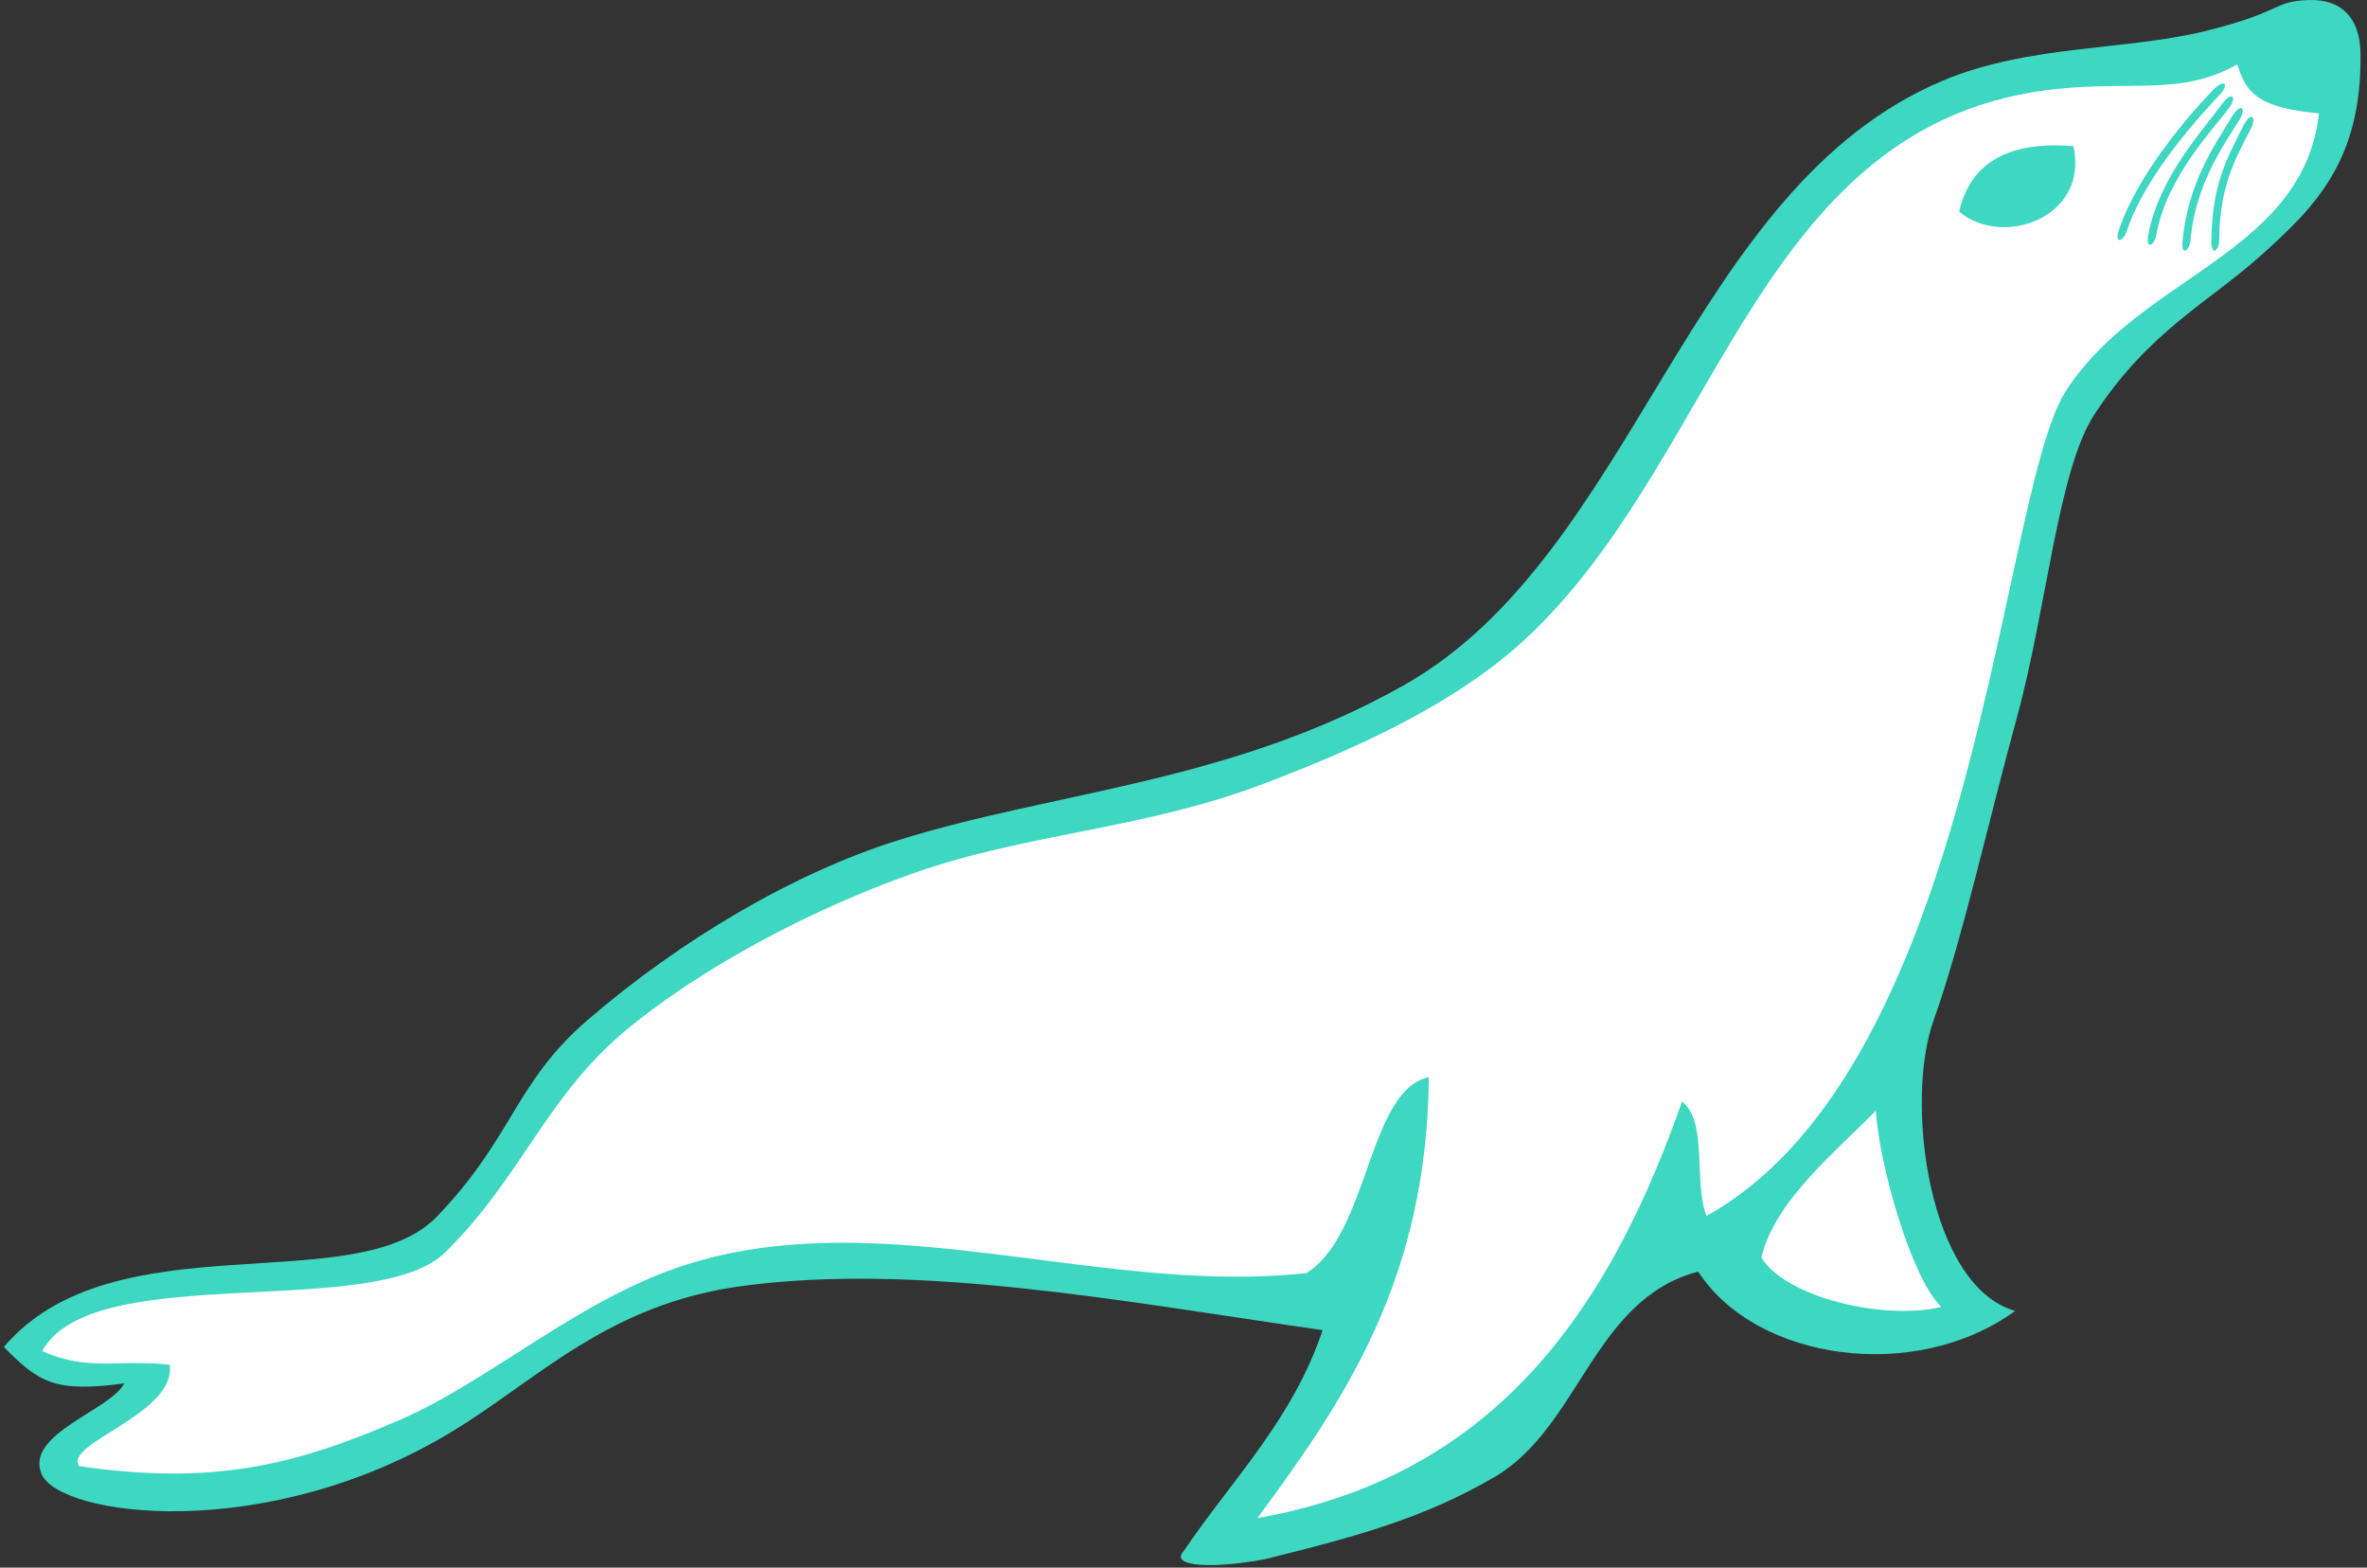
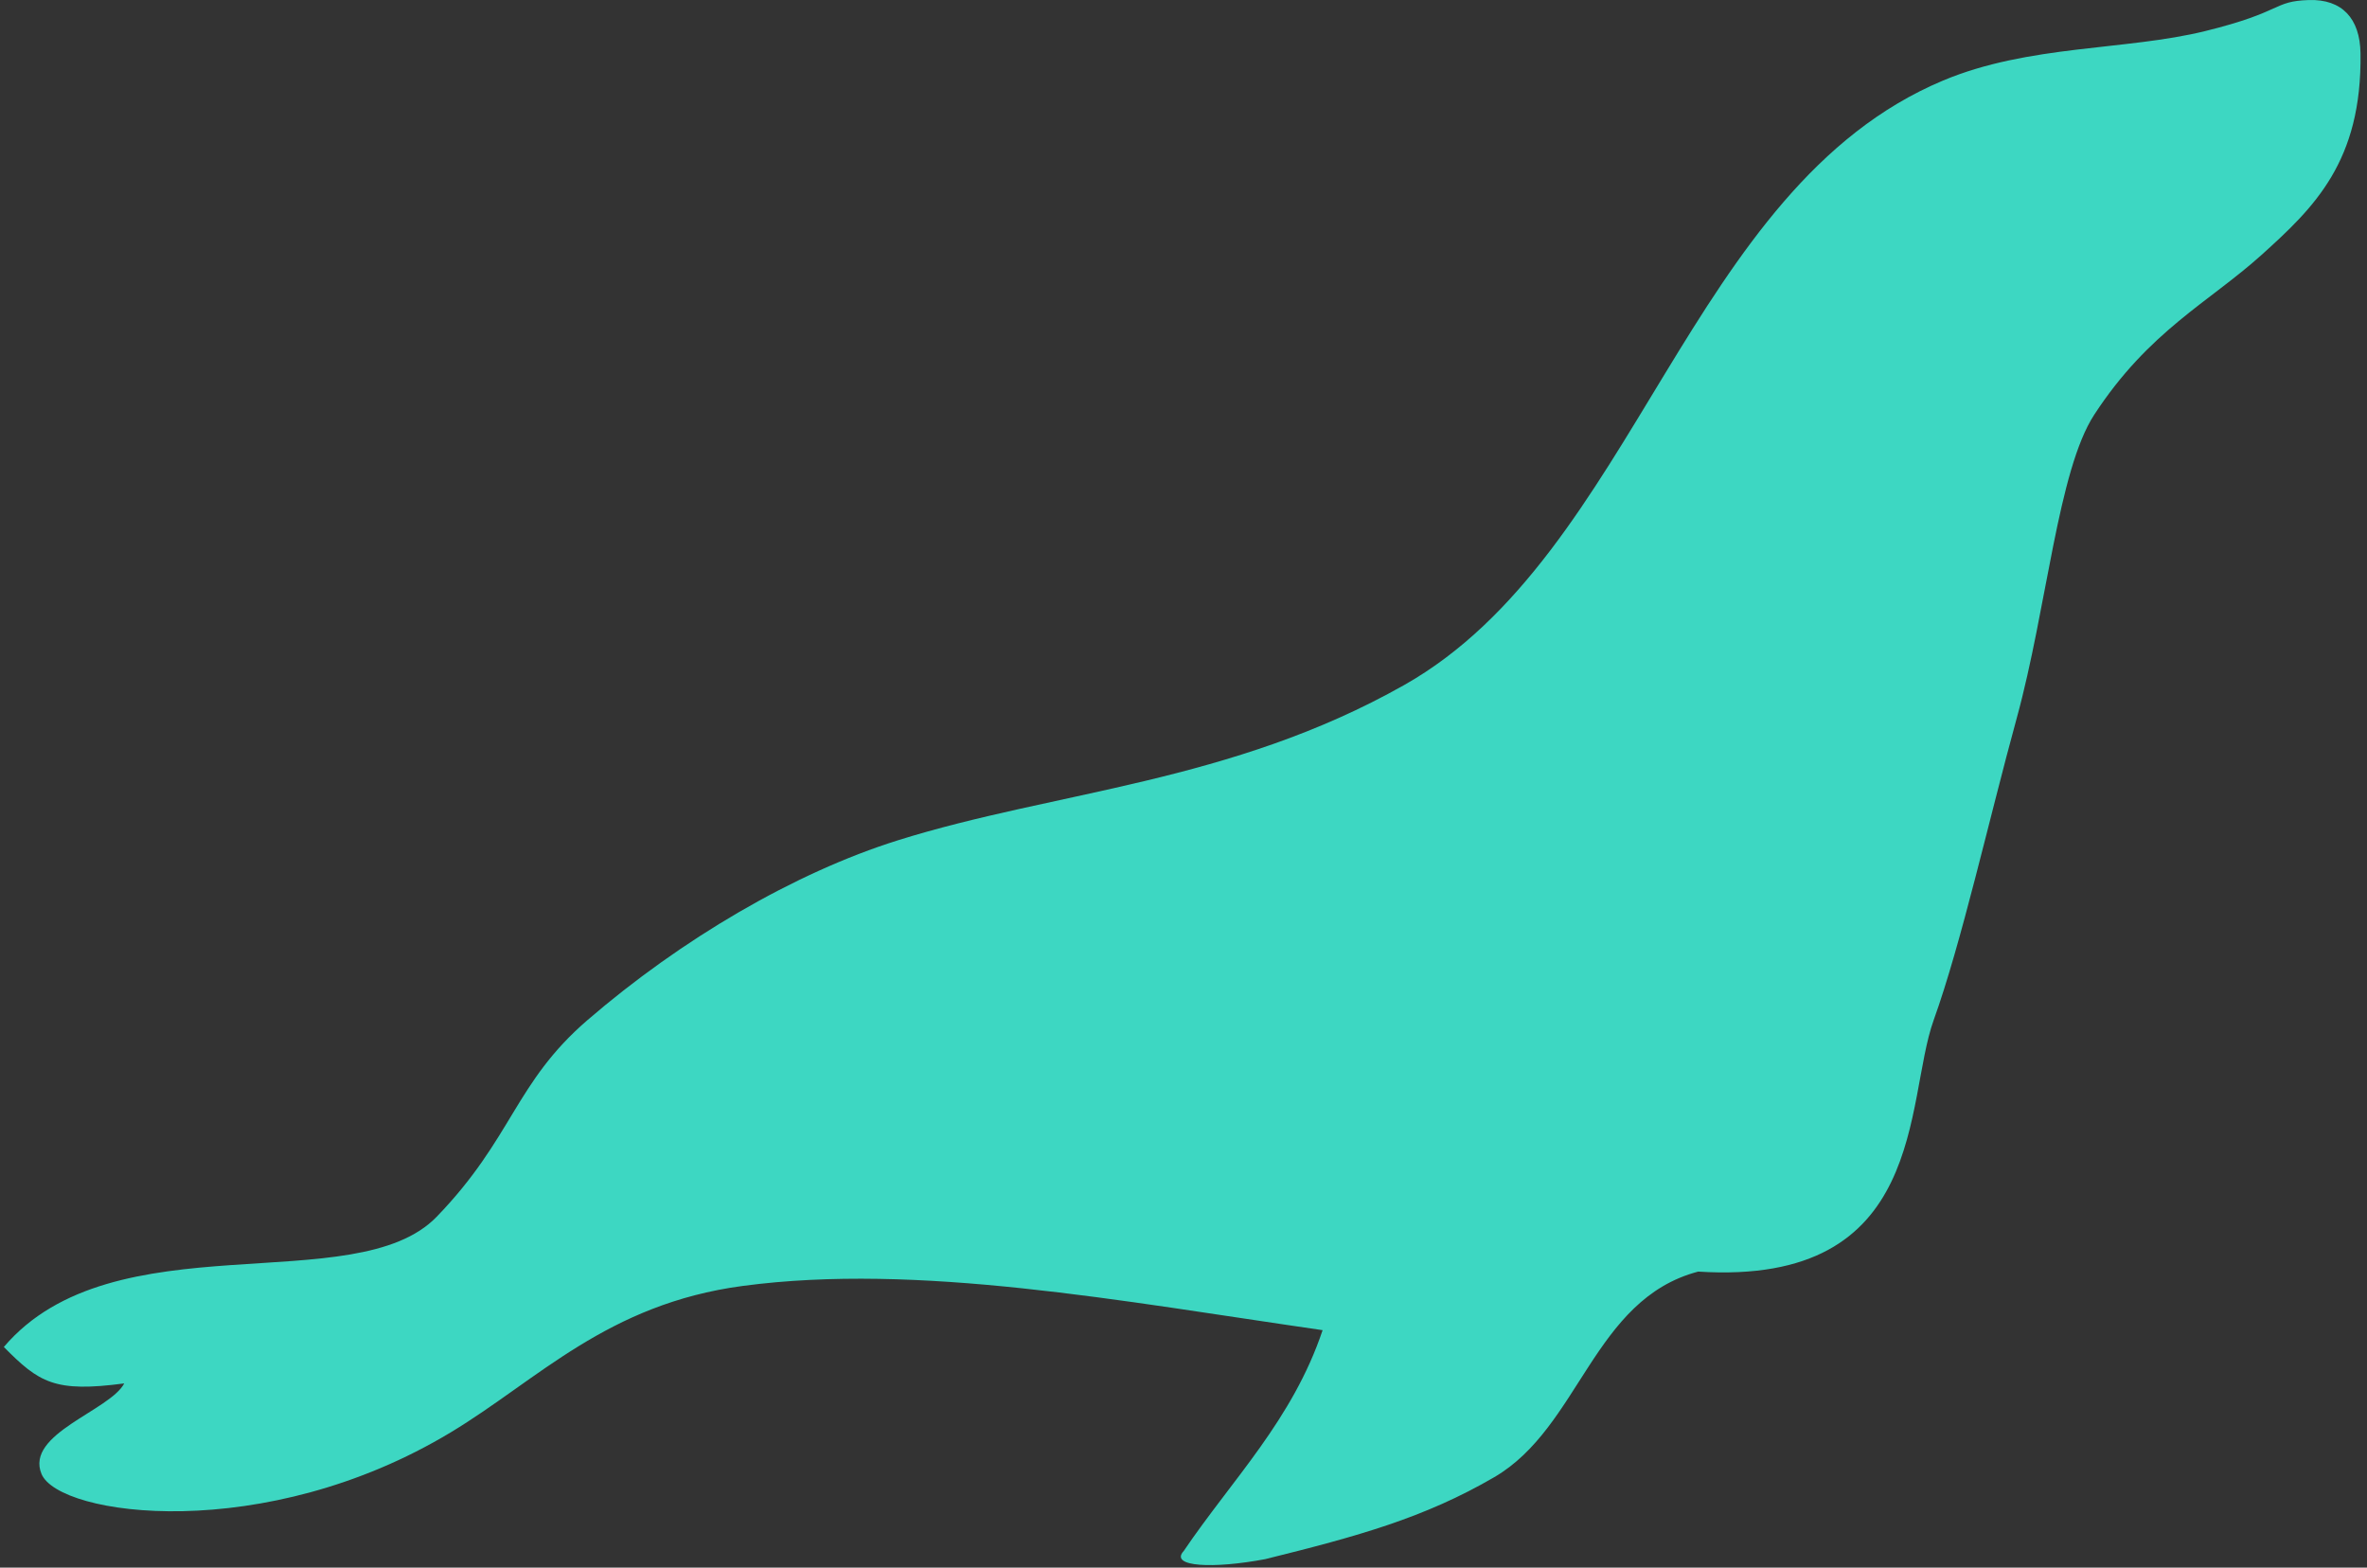
<svg xmlns="http://www.w3.org/2000/svg" width="302" height="200" viewBox="0 0 302 200" fill="none">
  <rect x="0" y="0" width="302" height="200" fill="#333333" stroke="none" />
  <g clip-path="url(#clip0_461_6)">
-     <path d="M294.579 0.005C289.932 0.154 291.401 1.493 281.36 3.964C271.22 6.459 258.834 5.693 247.915 10.273C215.32 23.944 208.78 70.665 179.148 87.401C156.999 99.912 134.652 100.909 114.561 107.206C101.358 111.346 86.914 119.836 74.952 130.146C65.667 138.149 65.425 145.188 55.722 155.228C45.346 165.966 14.479 155.409 0.489 171.845C4.995 176.401 6.972 177.678 15.852 176.495C14.014 179.98 3.175 182.916 5.296 188.044C7.529 193.438 33.732 197.094 57.552 182.714C68.645 176.016 77.481 166.362 94.757 164.059C117.113 161.079 142.868 165.969 168.749 169.702C164.912 181.145 157.207 188.754 151.035 197.867C149.124 199.926 154.874 200.156 161.434 198.913C173.234 195.995 181.738 193.645 190.644 188.461C201.585 182.092 203.244 165.764 216.667 162.229C224.146 173.726 244.489 176.441 257.112 167.246C246.035 164.111 242.974 140.534 246.713 130.146C250.254 120.311 253.754 104.581 257.321 91.581C261.151 77.621 262.562 60.025 267.196 52.913C274.169 42.214 281.873 38.54 288.561 32.507C295.251 26.473 301.373 20.601 301.172 6.795C301.107 2.348 298.807 -0.129 294.579 0.005Z" fill="#3DD7C2" />
-     <path d="M10.111 187.059C27.073 189.489 37.388 187.059 51.009 181.153C62.6 176.126 73.793 165.764 87.48 161.371C107.58 154.921 129.622 161.379 151.109 162.667C156.342 162.981 161.541 162.985 166.673 162.426C174.676 157.506 174.512 139.105 182.302 137.419C182.073 163.236 171.488 178.706 160.419 193.685C183.748 189.565 197.709 176.071 207.139 158.048C210 152.584 212.442 146.705 214.602 140.542C217.942 143.106 216.049 150.905 217.728 155.131C233.798 146.179 242.999 125.751 249.093 105.089C256.142 81.178 259.028 56.965 263.575 49.889C268.013 42.983 274.919 38.727 281.222 34.306C288.387 29.279 294.775 24.04 295.879 14.462C288.325 13.764 286.578 12.015 285.46 8.208C281.678 10.34 278.2 10.796 274.271 10.914C270.861 11.018 267.115 10.866 262.54 11.335C224.705 15.221 219.896 56.923 195.646 80.564C193.858 82.296 191.957 83.909 189.958 85.392C181.464 91.721 171.045 96.244 161.464 99.906C145.954 105.832 131.209 106.253 116.659 111.368C105.976 115.122 95.122 120.568 86.349 126.573C84.231 128.015 82.175 129.547 80.187 131.165C75.039 135.376 71.659 140.051 68.391 144.859C65.019 149.812 61.764 154.909 56.801 159.779C48.761 167.673 18.719 162.081 8.142 169.402C6.964 170.216 6.027 171.194 5.389 172.368C11.161 174.991 15.015 173.381 21.654 174.115C22.525 180.415 7.958 184.159 10.111 187.06V187.059ZM239.335 141.678C239.787 148.905 243.982 163.242 247.686 166.728C240.432 168.493 227.936 165.578 224.731 160.461C226.378 153.073 234.949 146.32 239.335 141.678Z" fill="white" />
-     <path d="M249.962 26.982C255.318 31.632 266.556 27.9 264.548 18.648C256.226 17.959 251.405 20.784 249.962 26.982ZM287.302 16.169C285.879 19.158 283.151 23.011 283.151 30.616C283.139 31.922 282.159 32.818 282.142 30.805C282.216 23.369 284.184 20.156 286.274 15.933C287.246 14.202 287.831 14.916 287.302 16.169Z" fill="#3DD7C2" />
-     <path d="M285.868 15.045C284.187 17.895 280.141 23.096 279.472 30.674C279.348 31.973 278.292 32.778 278.452 30.769C279.181 23.372 282.415 18.741 284.869 14.716C285.984 13.08 286.507 13.842 285.868 15.045ZM284.56 13.553C282.646 16.252 276.416 22.498 275.114 29.994C274.88 31.276 273.76 31.992 274.089 30.004C275.438 22.692 280.807 16.945 283.591 13.144C284.838 11.602 285.294 12.408 284.56 13.553ZM283.393 11.889C281.119 14.292 273.693 22.256 271.352 29.494C270.938 30.731 269.728 31.282 270.335 29.36C272.696 22.311 279.2 14.716 282.491 11.346C283.944 9.996 284.281 10.858 283.393 11.889Z" fill="#3DD7C2" />
+     <path d="M294.579 0.005C289.932 0.154 291.401 1.493 281.36 3.964C271.22 6.459 258.834 5.693 247.915 10.273C215.32 23.944 208.78 70.665 179.148 87.401C156.999 99.912 134.652 100.909 114.561 107.206C101.358 111.346 86.914 119.836 74.952 130.146C65.667 138.149 65.425 145.188 55.722 155.228C45.346 165.966 14.479 155.409 0.489 171.845C4.995 176.401 6.972 177.678 15.852 176.495C14.014 179.98 3.175 182.916 5.296 188.044C7.529 193.438 33.732 197.094 57.552 182.714C68.645 176.016 77.481 166.362 94.757 164.059C117.113 161.079 142.868 165.969 168.749 169.702C164.912 181.145 157.207 188.754 151.035 197.867C149.124 199.926 154.874 200.156 161.434 198.913C173.234 195.995 181.738 193.645 190.644 188.461C201.585 182.092 203.244 165.764 216.667 162.229C246.035 164.111 242.974 140.534 246.713 130.146C250.254 120.311 253.754 104.581 257.321 91.581C261.151 77.621 262.562 60.025 267.196 52.913C274.169 42.214 281.873 38.54 288.561 32.507C295.251 26.473 301.373 20.601 301.172 6.795C301.107 2.348 298.807 -0.129 294.579 0.005Z" fill="#3DD7C2" />
  </g>
  <defs>
    <clipPath id="clip0_461_6">
      <rect width="301.205" height="200" fill="white" />
    </clipPath>
  </defs>
</svg>